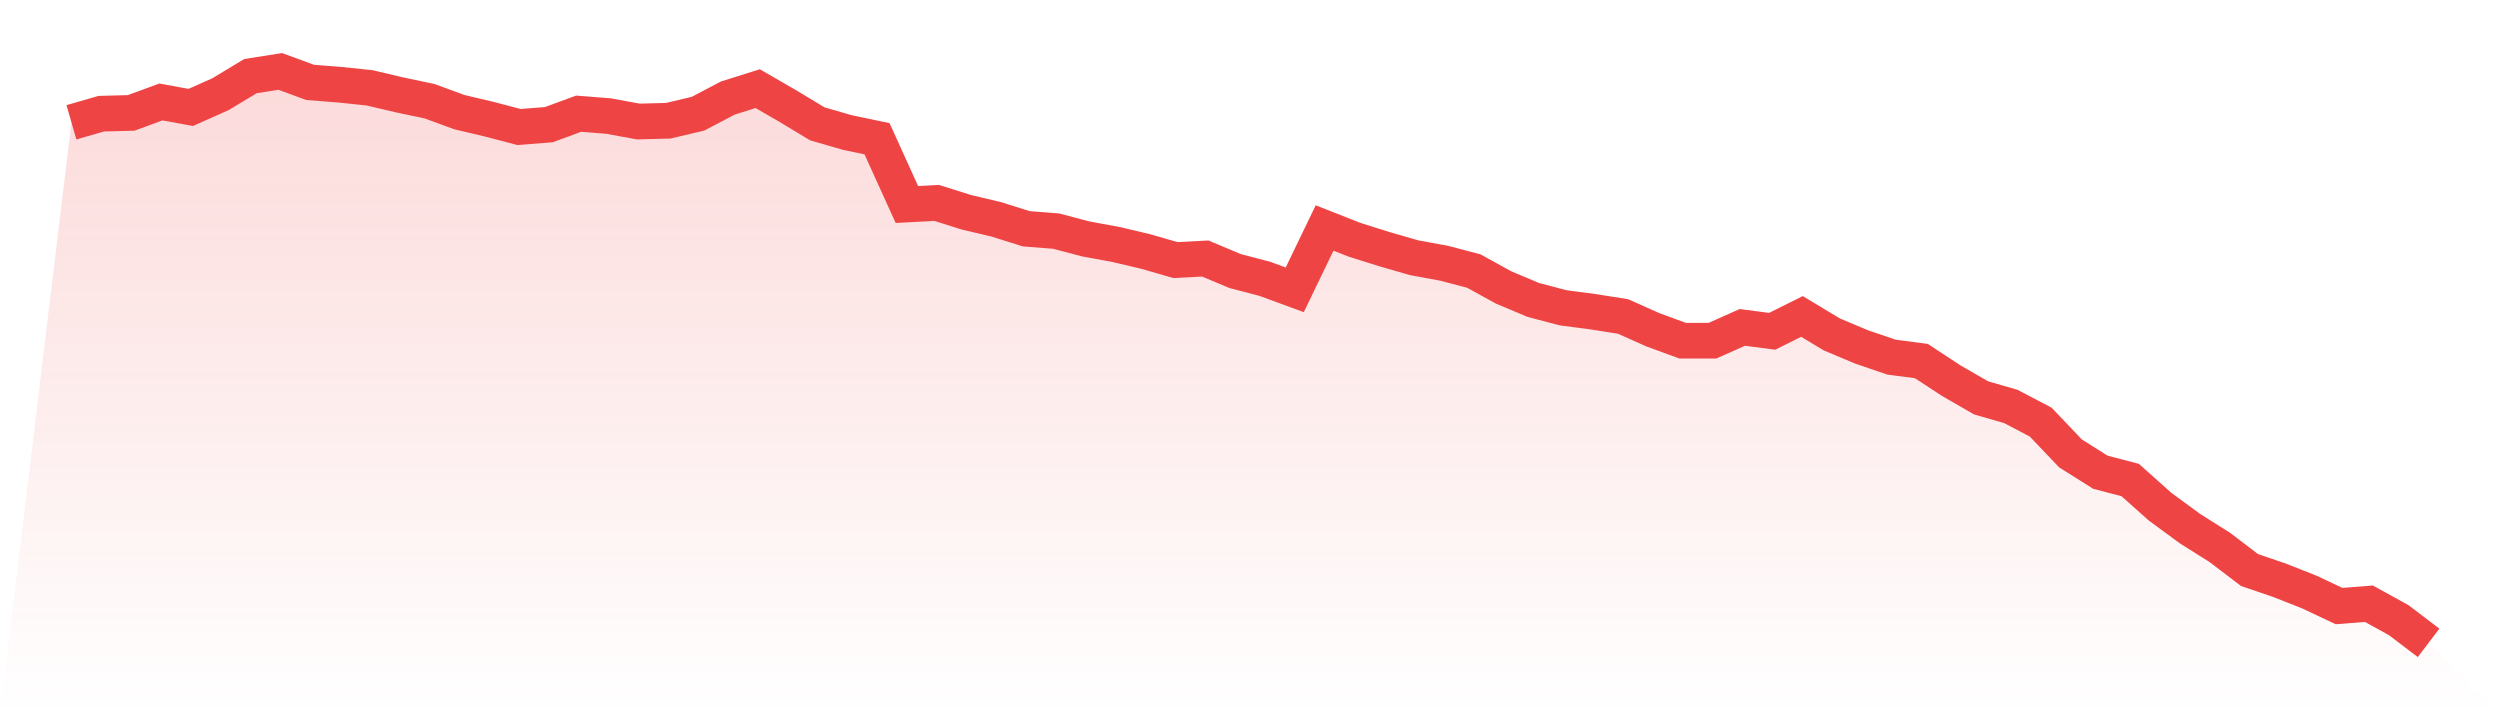
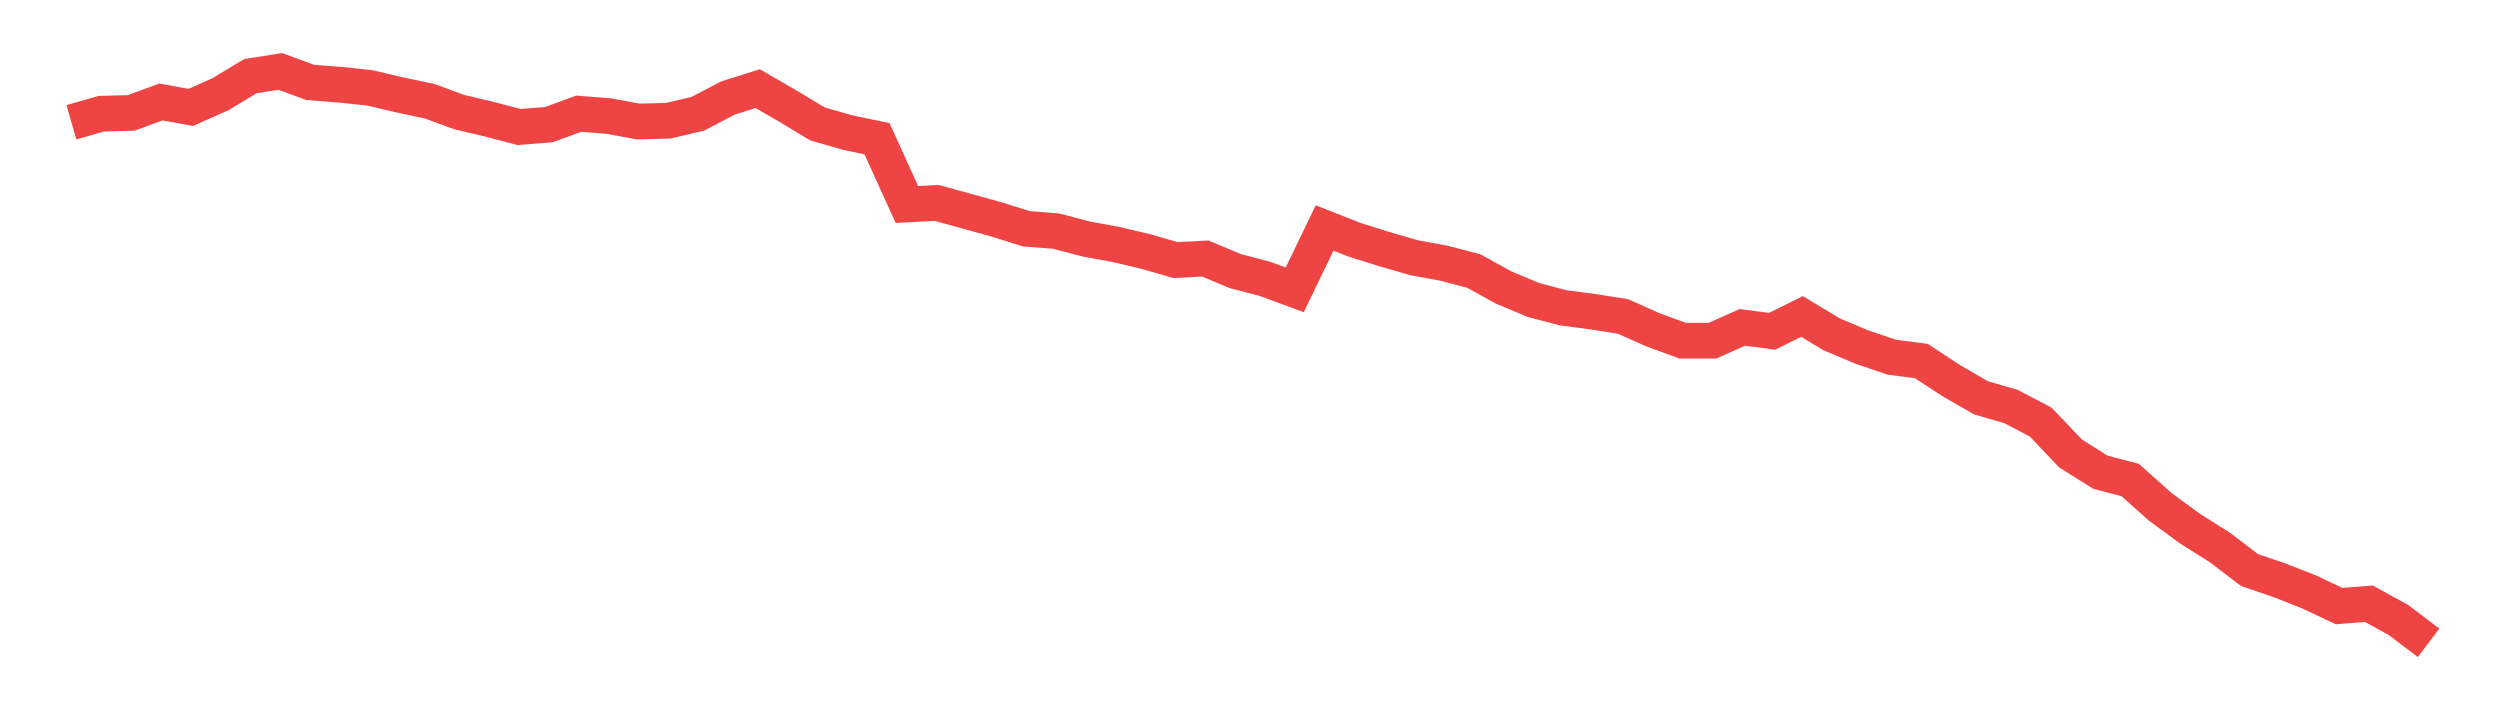
<svg xmlns="http://www.w3.org/2000/svg" viewBox="0 0 140 40">
  <defs>
    <linearGradient id="gradient" x1="0" x2="0" y1="0" y2="1">
      <stop offset="0%" stop-color="#ef4444" stop-opacity="0.2" />
      <stop offset="100%" stop-color="#ef4444" stop-opacity="0" />
    </linearGradient>
  </defs>
-   <path d="M4,6.849 L4,6.849 L5.671,6.367 L7.342,6.323 L9.013,5.71 L10.684,6.016 L12.354,5.271 L14.025,4.263 L15.696,4 L17.367,4.614 L19.038,4.745 L20.709,4.921 L22.38,5.315 L24.051,5.666 L25.722,6.279 L27.392,6.674 L29.063,7.112 L30.734,6.981 L32.405,6.367 L34.076,6.499 L35.747,6.805 L37.418,6.762 L39.089,6.367 L40.759,5.49 L42.43,4.964 L44.101,5.929 L45.772,6.937 L47.443,7.419 L49.114,7.77 L50.785,11.452 L52.456,11.364 L54.127,11.89 L55.797,12.285 L57.468,12.811 L59.139,12.942 L60.81,13.381 L62.481,13.688 L64.152,14.082 L65.823,14.564 L67.494,14.477 L69.165,15.178 L70.835,15.616 L72.506,16.23 L74.177,12.767 L75.848,13.425 L77.519,13.951 L79.19,14.433 L80.861,14.74 L82.532,15.178 L84.203,16.099 L85.873,16.8 L87.544,17.238 L89.215,17.458 L90.886,17.721 L92.557,18.466 L94.228,19.079 L95.899,19.079 L97.57,18.334 L99.24,18.553 L100.911,17.721 L102.582,18.729 L104.253,19.43 L105.924,20 L107.595,20.219 L109.266,21.315 L110.937,22.279 L112.608,22.762 L114.278,23.638 L115.949,25.392 L117.62,26.444 L119.291,26.882 L120.962,28.373 L122.633,29.6 L124.304,30.652 L125.975,31.923 L127.646,32.493 L129.316,33.151 L130.987,33.94 L132.658,33.808 L134.329,34.729 L136,36 L140,40 L0,40 z" fill="url(#gradient)" />
-   <path d="M4,6.849 L4,6.849 L5.671,6.367 L7.342,6.323 L9.013,5.71 L10.684,6.016 L12.354,5.271 L14.025,4.263 L15.696,4 L17.367,4.614 L19.038,4.745 L20.709,4.921 L22.38,5.315 L24.051,5.666 L25.722,6.279 L27.392,6.674 L29.063,7.112 L30.734,6.981 L32.405,6.367 L34.076,6.499 L35.747,6.805 L37.418,6.762 L39.089,6.367 L40.759,5.49 L42.43,4.964 L44.101,5.929 L45.772,6.937 L47.443,7.419 L49.114,7.77 L50.785,11.452 L52.456,11.364 L54.127,11.89 L55.797,12.285 L57.468,12.811 L59.139,12.942 L60.81,13.381 L62.481,13.688 L64.152,14.082 L65.823,14.564 L67.494,14.477 L69.165,15.178 L70.835,15.616 L72.506,16.23 L74.177,12.767 L75.848,13.425 L77.519,13.951 L79.19,14.433 L80.861,14.74 L82.532,15.178 L84.203,16.099 L85.873,16.8 L87.544,17.238 L89.215,17.458 L90.886,17.721 L92.557,18.466 L94.228,19.079 L95.899,19.079 L97.57,18.334 L99.24,18.553 L100.911,17.721 L102.582,18.729 L104.253,19.43 L105.924,20 L107.595,20.219 L109.266,21.315 L110.937,22.279 L112.608,22.762 L114.278,23.638 L115.949,25.392 L117.62,26.444 L119.291,26.882 L120.962,28.373 L122.633,29.6 L124.304,30.652 L125.975,31.923 L127.646,32.493 L129.316,33.151 L130.987,33.94 L132.658,33.808 L134.329,34.729 L136,36" fill="none" stroke="#ef4444" stroke-width="2" />
+   <path d="M4,6.849 L4,6.849 L5.671,6.367 L7.342,6.323 L9.013,5.71 L10.684,6.016 L12.354,5.271 L14.025,4.263 L15.696,4 L17.367,4.614 L19.038,4.745 L20.709,4.921 L22.38,5.315 L24.051,5.666 L25.722,6.279 L27.392,6.674 L29.063,7.112 L30.734,6.981 L32.405,6.367 L34.076,6.499 L35.747,6.805 L37.418,6.762 L39.089,6.367 L40.759,5.49 L42.43,4.964 L44.101,5.929 L45.772,6.937 L47.443,7.419 L49.114,7.77 L50.785,11.452 L52.456,11.364 L55.797,12.285 L57.468,12.811 L59.139,12.942 L60.81,13.381 L62.481,13.688 L64.152,14.082 L65.823,14.564 L67.494,14.477 L69.165,15.178 L70.835,15.616 L72.506,16.23 L74.177,12.767 L75.848,13.425 L77.519,13.951 L79.19,14.433 L80.861,14.74 L82.532,15.178 L84.203,16.099 L85.873,16.8 L87.544,17.238 L89.215,17.458 L90.886,17.721 L92.557,18.466 L94.228,19.079 L95.899,19.079 L97.57,18.334 L99.24,18.553 L100.911,17.721 L102.582,18.729 L104.253,19.43 L105.924,20 L107.595,20.219 L109.266,21.315 L110.937,22.279 L112.608,22.762 L114.278,23.638 L115.949,25.392 L117.62,26.444 L119.291,26.882 L120.962,28.373 L122.633,29.6 L124.304,30.652 L125.975,31.923 L127.646,32.493 L129.316,33.151 L130.987,33.94 L132.658,33.808 L134.329,34.729 L136,36" fill="none" stroke="#ef4444" stroke-width="2" />
</svg>